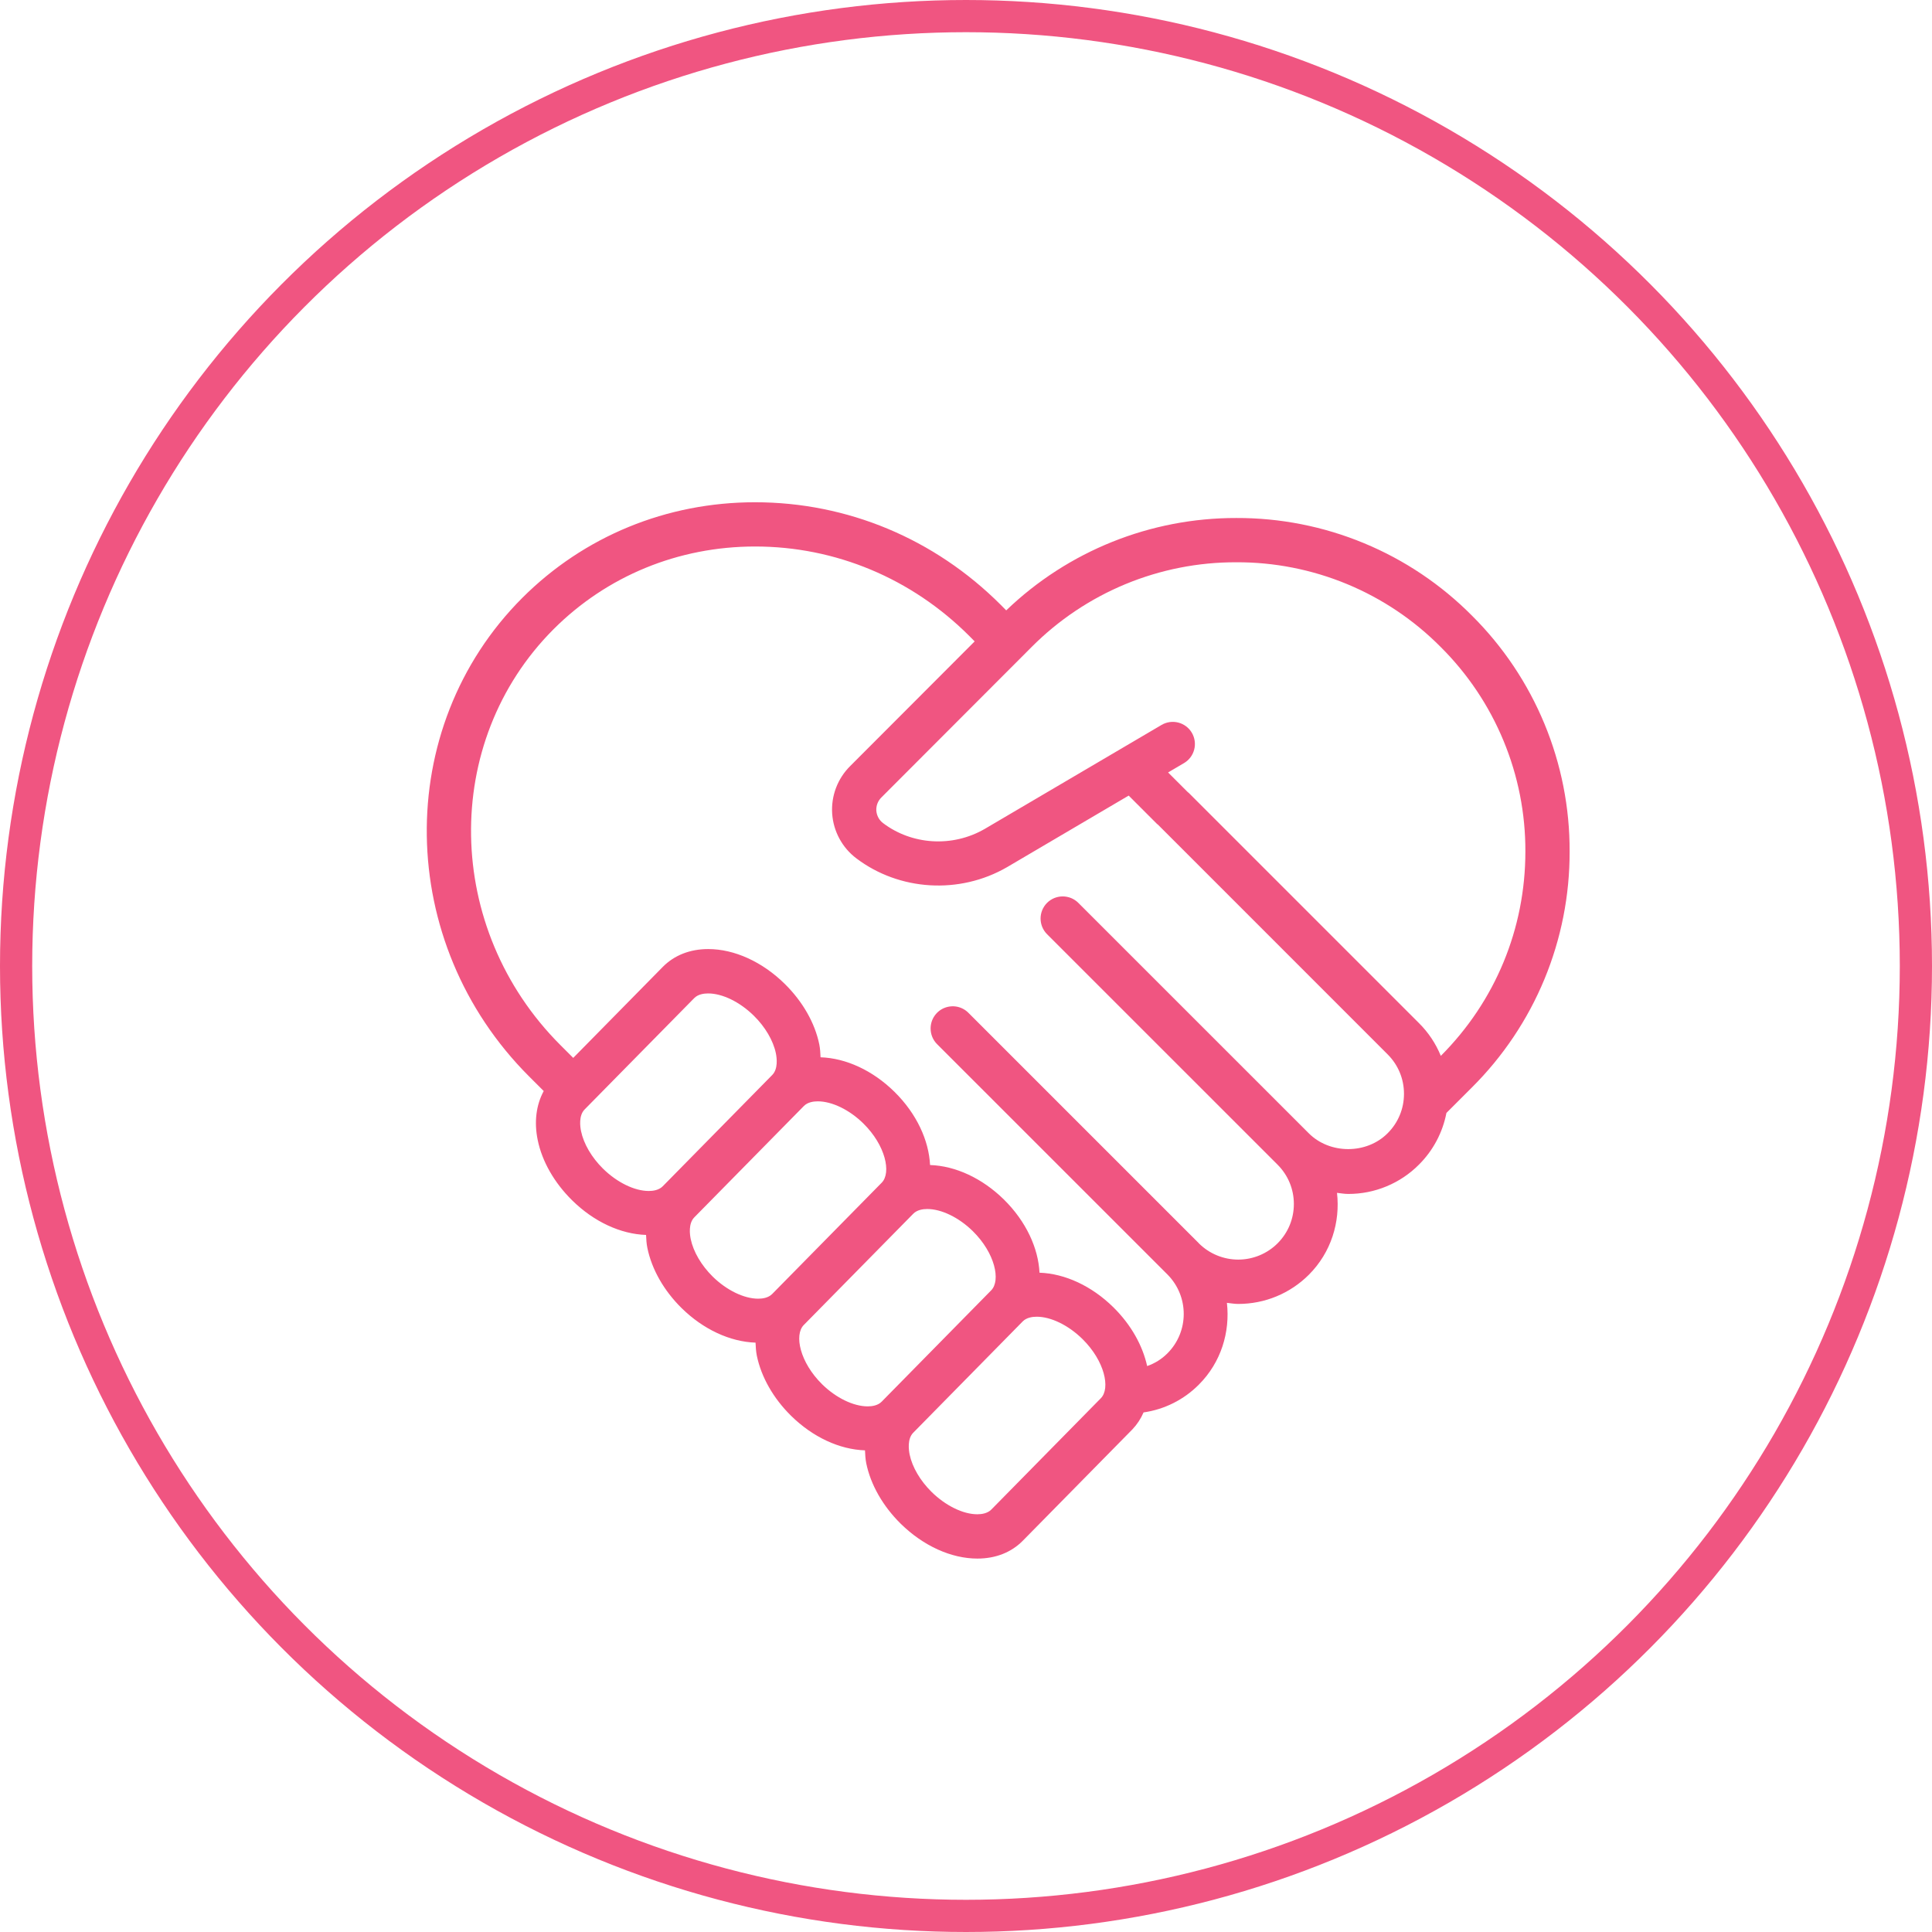
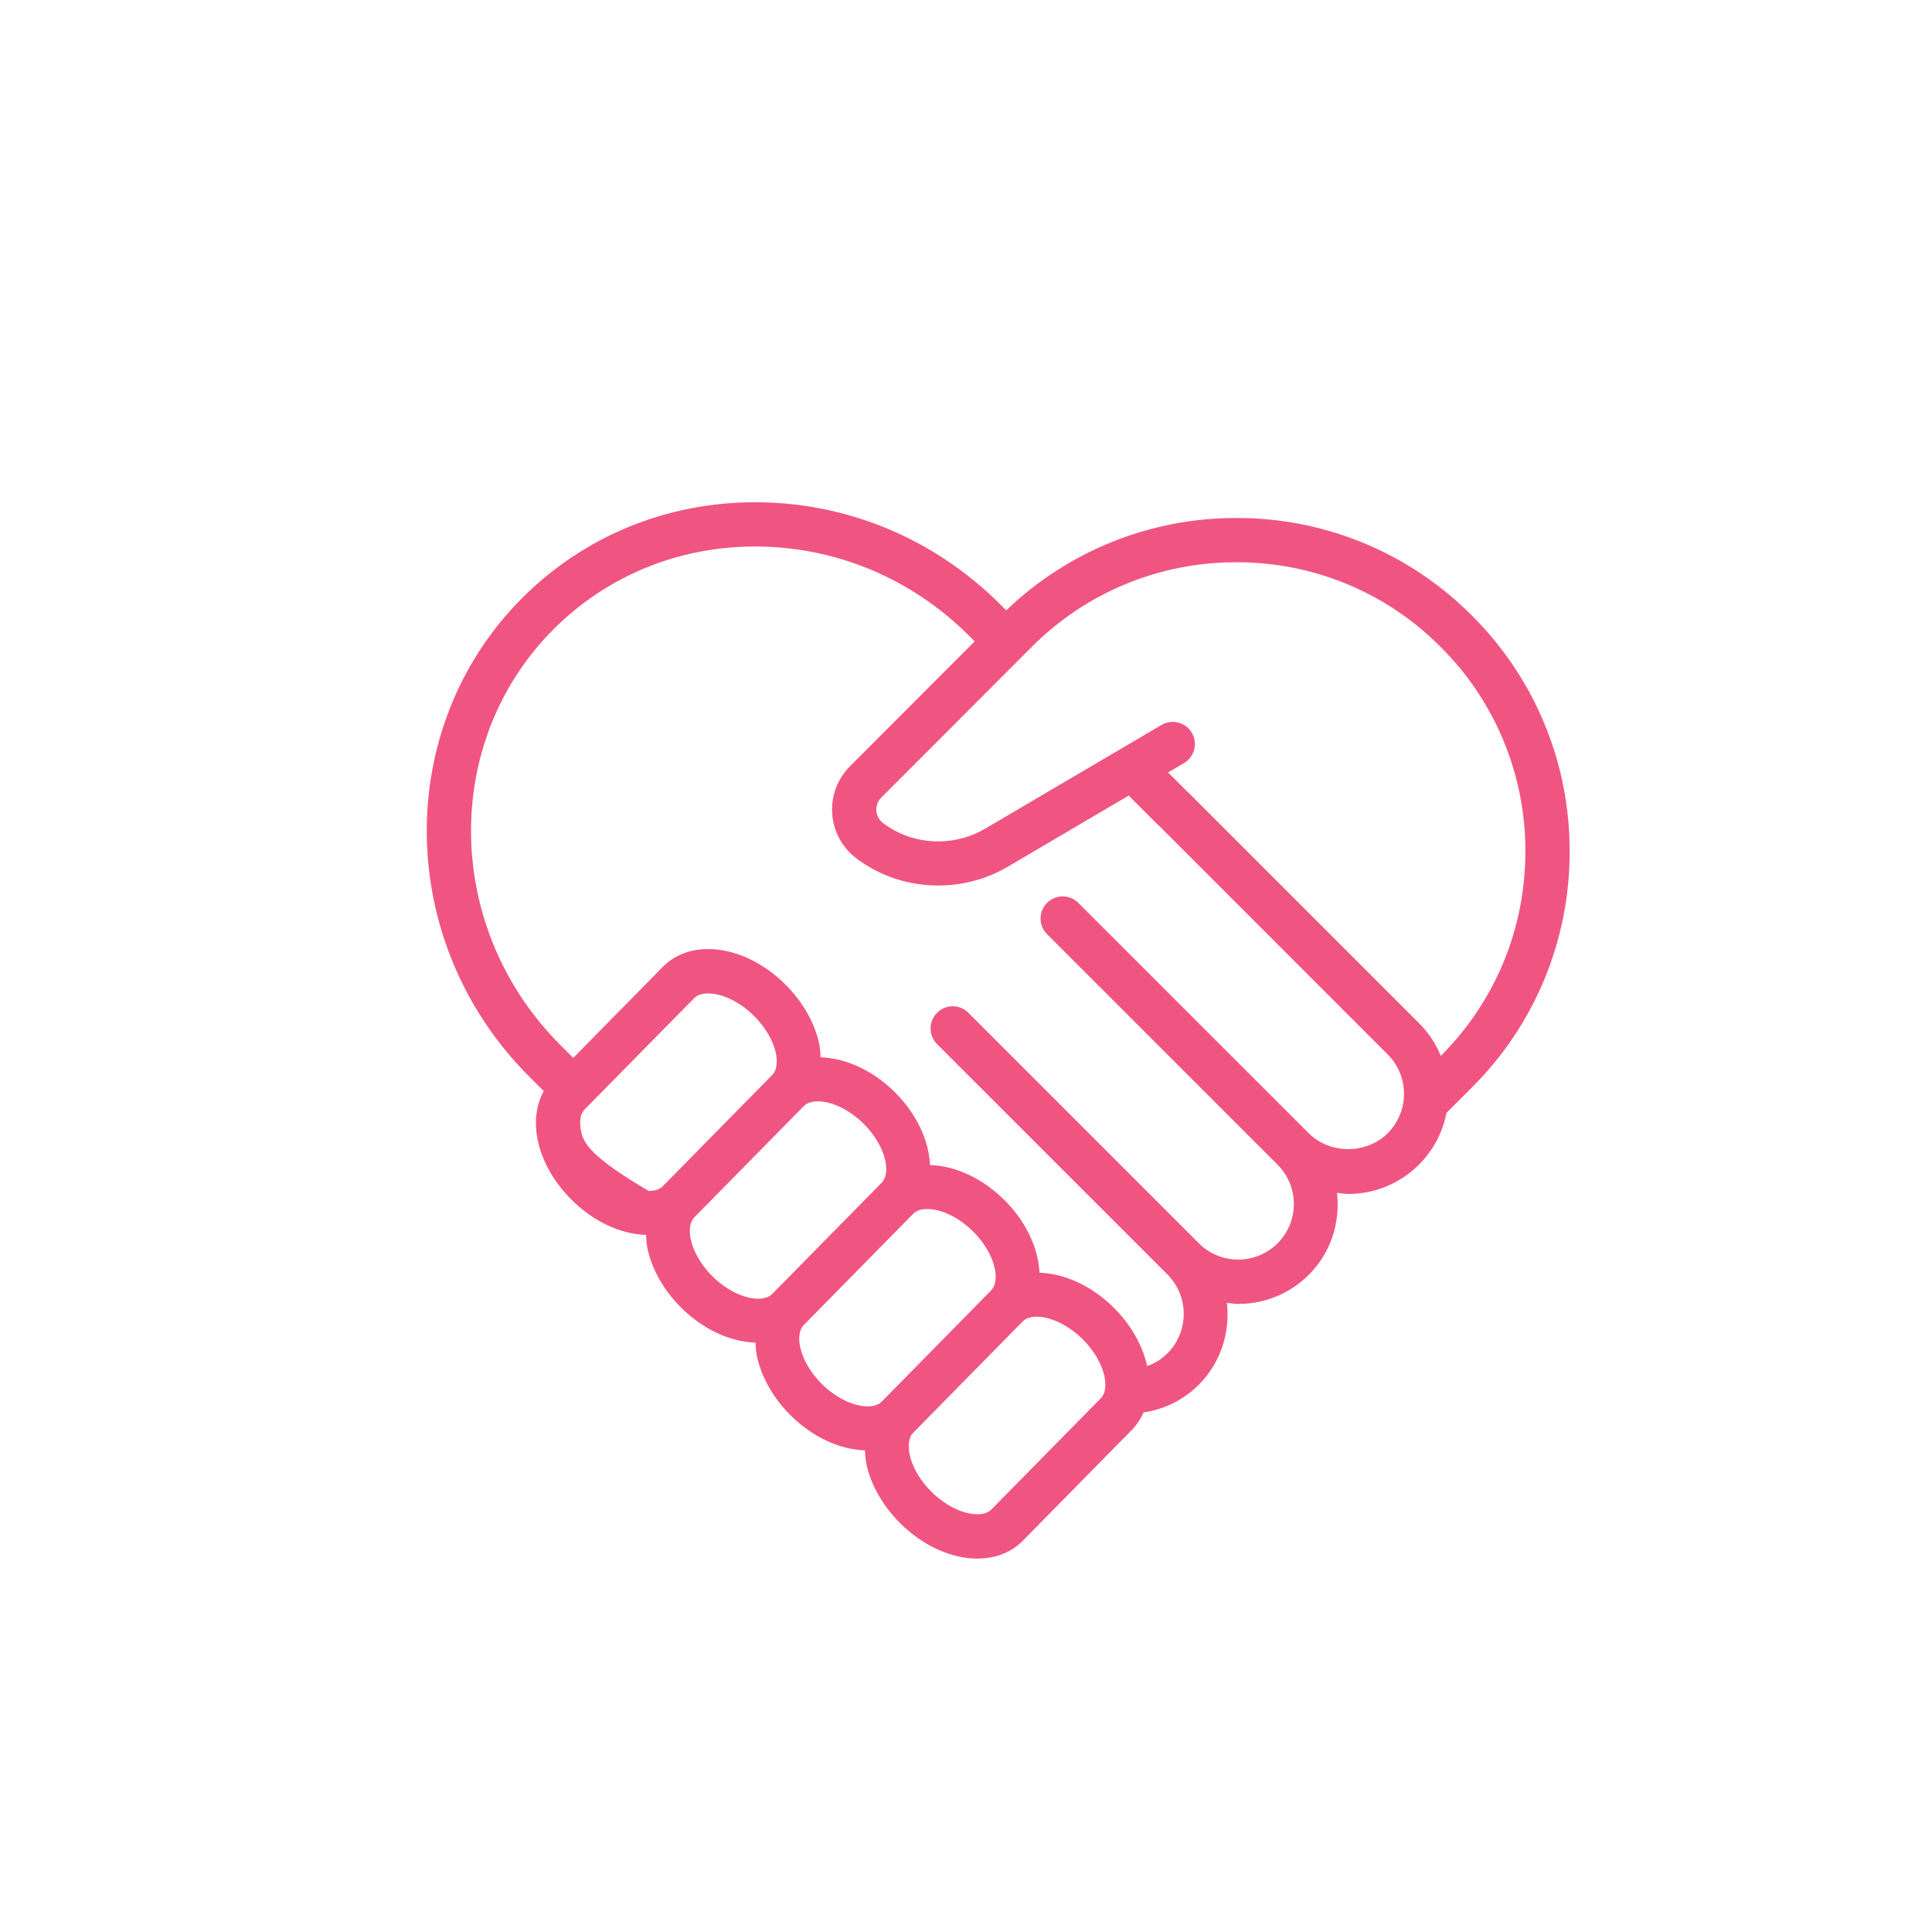
<svg xmlns="http://www.w3.org/2000/svg" width="60" height="60" viewBox="0 0 60 60" fill="none">
-   <circle cx="30" cy="30" r="29.5" stroke="#F05581" />
-   <path d="M48.746 26.443C48.751 25.083 48.485 23.735 47.964 22.478C47.444 21.222 46.68 20.08 45.715 19.121C44.757 18.155 43.617 17.39 42.36 16.869C41.103 16.348 39.755 16.082 38.395 16.087C35.731 16.082 33.169 17.11 31.249 18.956L31.078 18.783C29.023 16.729 26.314 15.598 23.448 15.598C20.702 15.598 18.135 16.653 16.218 18.57C12.184 22.611 12.279 29.277 16.431 33.429L16.886 33.883C16.652 34.311 16.583 34.843 16.699 35.405C16.835 36.069 17.214 36.732 17.77 37.279C18.445 37.944 19.275 38.326 20.064 38.352C20.07 38.485 20.076 38.619 20.105 38.757C20.241 39.42 20.619 40.084 21.169 40.625C21.844 41.289 22.675 41.67 23.464 41.697C23.47 41.83 23.476 41.963 23.504 42.102C23.641 42.766 24.019 43.429 24.569 43.97C25.244 44.634 26.075 45.016 26.863 45.042C26.869 45.175 26.875 45.309 26.903 45.447C27.04 46.11 27.418 46.774 27.974 47.322C28.674 48.009 29.541 48.403 30.353 48.403C30.92 48.403 31.409 48.211 31.767 47.846L35.169 44.389C35.314 44.236 35.431 44.058 35.514 43.864C36.165 43.771 36.768 43.468 37.231 43.001C37.923 42.31 38.205 41.368 38.103 40.461C38.22 40.474 38.337 40.495 38.455 40.495C38.862 40.495 39.266 40.416 39.642 40.26C40.018 40.105 40.36 39.876 40.648 39.588C41.342 38.894 41.625 37.952 41.522 37.045C41.638 37.058 41.752 37.079 41.87 37.079C42.278 37.08 42.683 37 43.06 36.843C43.437 36.687 43.779 36.458 44.067 36.168C44.506 35.731 44.803 35.172 44.92 34.563L45.715 33.768C46.679 32.808 47.444 31.666 47.964 30.409C48.484 29.152 48.75 27.804 48.746 26.443ZM38.395 17.462C39.574 17.457 40.743 17.688 41.833 18.139C42.923 18.591 43.912 19.255 44.742 20.093C45.579 20.925 46.242 21.914 46.693 23.004C47.145 24.094 47.376 25.263 47.372 26.443C47.372 28.842 46.439 31.095 44.746 32.791C44.59 32.409 44.359 32.063 44.067 31.773L36.912 24.618C36.906 24.612 36.898 24.611 36.892 24.605L36.276 23.989L36.771 23.698C36.928 23.606 37.042 23.454 37.087 23.278C37.133 23.101 37.106 22.914 37.014 22.757C36.921 22.599 36.77 22.486 36.593 22.44C36.416 22.395 36.229 22.421 36.072 22.514L30.583 25.742C29.576 26.326 28.317 26.239 27.424 25.562C27.363 25.516 27.314 25.458 27.278 25.392C27.242 25.325 27.221 25.252 27.215 25.176C27.211 25.101 27.222 25.025 27.249 24.954C27.276 24.884 27.317 24.82 27.371 24.767L32.039 20.092C32.872 19.255 33.863 18.592 34.954 18.14C36.045 17.689 37.214 17.458 38.395 17.462ZM18.045 35.129C18.016 34.99 17.969 34.645 18.156 34.455L21.559 30.998C21.677 30.877 21.86 30.852 21.992 30.852C22.434 30.852 22.976 31.115 23.413 31.546C23.765 31.893 24.014 32.317 24.095 32.709C24.124 32.849 24.17 33.194 23.983 33.384L20.582 36.841C20.463 36.962 20.28 36.987 20.148 36.987C19.706 36.987 19.165 36.724 18.727 36.294C18.375 35.946 18.126 35.522 18.045 35.129ZM21.451 38.48C21.422 38.341 21.375 37.996 21.562 37.806L24.964 34.349C25.082 34.228 25.265 34.203 25.398 34.203C25.839 34.203 26.381 34.466 26.812 34.89C27.504 35.571 27.684 36.422 27.383 36.729L23.981 40.186C23.862 40.307 23.68 40.332 23.547 40.332C23.106 40.332 22.564 40.069 22.133 39.645C21.781 39.297 21.532 38.873 21.451 38.48ZM24.961 41.15L28.363 37.693C28.482 37.572 28.665 37.547 28.797 37.547C29.239 37.547 29.78 37.811 30.211 38.234C30.903 38.915 31.083 39.767 30.782 40.073L27.38 43.531C27.262 43.651 27.079 43.676 26.947 43.676C26.505 43.676 25.963 43.413 25.532 42.99C24.84 42.308 24.66 41.457 24.961 41.15ZM34.188 43.423L30.786 46.881C30.668 47.001 30.485 47.027 30.352 47.027C29.91 47.027 29.369 46.763 28.931 46.333C28.579 45.986 28.33 45.562 28.249 45.169C28.221 45.029 28.174 44.684 28.361 44.495L31.762 41.037C31.881 40.917 32.064 40.892 32.196 40.892C32.638 40.892 33.18 41.155 33.617 41.585C34.309 42.266 34.489 43.118 34.188 43.423ZM40.644 35.194L33.489 28.04C33.426 27.976 33.35 27.926 33.267 27.891C33.183 27.857 33.094 27.839 33.003 27.839C32.913 27.839 32.824 27.857 32.74 27.891C32.657 27.926 32.581 27.976 32.517 28.04C32.453 28.104 32.403 28.18 32.368 28.263C32.334 28.346 32.316 28.436 32.316 28.526C32.316 28.616 32.334 28.706 32.368 28.789C32.403 28.872 32.453 28.948 32.517 29.012L39.676 36.17C40.002 36.496 40.182 36.93 40.182 37.391C40.182 37.853 40.002 38.287 39.676 38.613C39.352 38.936 38.914 39.117 38.457 39.118C38 39.118 37.561 38.938 37.236 38.617L37.231 38.61L30.074 31.453C29.978 31.356 29.855 31.291 29.722 31.264C29.588 31.238 29.45 31.252 29.324 31.304C29.198 31.356 29.091 31.445 29.016 31.558C28.94 31.672 28.901 31.805 28.901 31.941C28.901 32.117 28.968 32.293 29.102 32.427L36.261 39.585L36.263 39.587C36.93 40.265 36.929 41.357 36.255 42.03C36.078 42.208 35.863 42.342 35.626 42.424C35.487 41.798 35.138 41.152 34.576 40.598C33.901 39.934 33.071 39.552 32.283 39.525C32.245 38.767 31.873 37.939 31.177 37.252C30.502 36.589 29.672 36.207 28.884 36.181C28.846 35.422 28.474 34.593 27.778 33.907C27.103 33.243 26.272 32.861 25.483 32.835C25.477 32.702 25.471 32.569 25.443 32.43C25.306 31.767 24.928 31.104 24.372 30.556C23.673 29.868 22.806 29.474 21.994 29.474C21.427 29.474 20.938 29.667 20.58 30.031L17.802 32.854L17.404 32.456C13.788 28.84 13.693 23.045 17.191 19.541C18.848 17.884 21.07 16.972 23.449 16.972C25.948 16.972 28.312 17.961 30.104 19.752L30.269 19.919L26.4 23.794C26.207 23.986 26.058 24.217 25.962 24.471C25.866 24.726 25.826 24.998 25.844 25.27C25.863 25.541 25.939 25.805 26.069 26.045C26.198 26.284 26.377 26.493 26.595 26.657C27.921 27.662 29.791 27.79 31.277 26.929L35.052 24.708L35.936 25.592C35.942 25.598 35.949 25.599 35.956 25.605L43.094 32.744C43.422 33.072 43.602 33.506 43.602 33.969C43.602 34.432 43.422 34.867 43.094 35.194C42.44 35.851 41.299 35.85 40.644 35.194Z" fill="#F05581" />
+   <path d="M48.746 26.443C48.751 25.083 48.485 23.735 47.964 22.478C47.444 21.222 46.68 20.08 45.715 19.121C44.757 18.155 43.617 17.39 42.36 16.869C41.103 16.348 39.755 16.082 38.395 16.087C35.731 16.082 33.169 17.11 31.249 18.956L31.078 18.783C29.023 16.729 26.314 15.598 23.448 15.598C20.702 15.598 18.135 16.653 16.218 18.57C12.184 22.611 12.279 29.277 16.431 33.429L16.886 33.883C16.652 34.311 16.583 34.843 16.699 35.405C16.835 36.069 17.214 36.732 17.77 37.279C18.445 37.944 19.275 38.326 20.064 38.352C20.07 38.485 20.076 38.619 20.105 38.757C20.241 39.42 20.619 40.084 21.169 40.625C21.844 41.289 22.675 41.67 23.464 41.697C23.47 41.83 23.476 41.963 23.504 42.102C23.641 42.766 24.019 43.429 24.569 43.97C25.244 44.634 26.075 45.016 26.863 45.042C26.869 45.175 26.875 45.309 26.903 45.447C27.04 46.11 27.418 46.774 27.974 47.322C28.674 48.009 29.541 48.403 30.353 48.403C30.92 48.403 31.409 48.211 31.767 47.846L35.169 44.389C35.314 44.236 35.431 44.058 35.514 43.864C36.165 43.771 36.768 43.468 37.231 43.001C37.923 42.31 38.205 41.368 38.103 40.461C38.22 40.474 38.337 40.495 38.455 40.495C38.862 40.495 39.266 40.416 39.642 40.26C40.018 40.105 40.36 39.876 40.648 39.588C41.342 38.894 41.625 37.952 41.522 37.045C41.638 37.058 41.752 37.079 41.87 37.079C42.278 37.08 42.683 37 43.06 36.843C43.437 36.687 43.779 36.458 44.067 36.168C44.506 35.731 44.803 35.172 44.92 34.563L45.715 33.768C46.679 32.808 47.444 31.666 47.964 30.409C48.484 29.152 48.75 27.804 48.746 26.443ZM38.395 17.462C39.574 17.457 40.743 17.688 41.833 18.139C42.923 18.591 43.912 19.255 44.742 20.093C45.579 20.925 46.242 21.914 46.693 23.004C47.145 24.094 47.376 25.263 47.372 26.443C47.372 28.842 46.439 31.095 44.746 32.791C44.59 32.409 44.359 32.063 44.067 31.773L36.912 24.618C36.906 24.612 36.898 24.611 36.892 24.605L36.276 23.989L36.771 23.698C36.928 23.606 37.042 23.454 37.087 23.278C37.133 23.101 37.106 22.914 37.014 22.757C36.921 22.599 36.77 22.486 36.593 22.44C36.416 22.395 36.229 22.421 36.072 22.514L30.583 25.742C29.576 26.326 28.317 26.239 27.424 25.562C27.363 25.516 27.314 25.458 27.278 25.392C27.242 25.325 27.221 25.252 27.215 25.176C27.211 25.101 27.222 25.025 27.249 24.954C27.276 24.884 27.317 24.82 27.371 24.767L32.039 20.092C32.872 19.255 33.863 18.592 34.954 18.14C36.045 17.689 37.214 17.458 38.395 17.462ZM18.045 35.129C18.016 34.99 17.969 34.645 18.156 34.455L21.559 30.998C21.677 30.877 21.86 30.852 21.992 30.852C22.434 30.852 22.976 31.115 23.413 31.546C23.765 31.893 24.014 32.317 24.095 32.709C24.124 32.849 24.17 33.194 23.983 33.384L20.582 36.841C20.463 36.962 20.28 36.987 20.148 36.987C18.375 35.946 18.126 35.522 18.045 35.129ZM21.451 38.48C21.422 38.341 21.375 37.996 21.562 37.806L24.964 34.349C25.082 34.228 25.265 34.203 25.398 34.203C25.839 34.203 26.381 34.466 26.812 34.89C27.504 35.571 27.684 36.422 27.383 36.729L23.981 40.186C23.862 40.307 23.68 40.332 23.547 40.332C23.106 40.332 22.564 40.069 22.133 39.645C21.781 39.297 21.532 38.873 21.451 38.48ZM24.961 41.15L28.363 37.693C28.482 37.572 28.665 37.547 28.797 37.547C29.239 37.547 29.78 37.811 30.211 38.234C30.903 38.915 31.083 39.767 30.782 40.073L27.38 43.531C27.262 43.651 27.079 43.676 26.947 43.676C26.505 43.676 25.963 43.413 25.532 42.99C24.84 42.308 24.66 41.457 24.961 41.15ZM34.188 43.423L30.786 46.881C30.668 47.001 30.485 47.027 30.352 47.027C29.91 47.027 29.369 46.763 28.931 46.333C28.579 45.986 28.33 45.562 28.249 45.169C28.221 45.029 28.174 44.684 28.361 44.495L31.762 41.037C31.881 40.917 32.064 40.892 32.196 40.892C32.638 40.892 33.18 41.155 33.617 41.585C34.309 42.266 34.489 43.118 34.188 43.423ZM40.644 35.194L33.489 28.04C33.426 27.976 33.35 27.926 33.267 27.891C33.183 27.857 33.094 27.839 33.003 27.839C32.913 27.839 32.824 27.857 32.74 27.891C32.657 27.926 32.581 27.976 32.517 28.04C32.453 28.104 32.403 28.18 32.368 28.263C32.334 28.346 32.316 28.436 32.316 28.526C32.316 28.616 32.334 28.706 32.368 28.789C32.403 28.872 32.453 28.948 32.517 29.012L39.676 36.17C40.002 36.496 40.182 36.93 40.182 37.391C40.182 37.853 40.002 38.287 39.676 38.613C39.352 38.936 38.914 39.117 38.457 39.118C38 39.118 37.561 38.938 37.236 38.617L37.231 38.61L30.074 31.453C29.978 31.356 29.855 31.291 29.722 31.264C29.588 31.238 29.45 31.252 29.324 31.304C29.198 31.356 29.091 31.445 29.016 31.558C28.94 31.672 28.901 31.805 28.901 31.941C28.901 32.117 28.968 32.293 29.102 32.427L36.261 39.585L36.263 39.587C36.93 40.265 36.929 41.357 36.255 42.03C36.078 42.208 35.863 42.342 35.626 42.424C35.487 41.798 35.138 41.152 34.576 40.598C33.901 39.934 33.071 39.552 32.283 39.525C32.245 38.767 31.873 37.939 31.177 37.252C30.502 36.589 29.672 36.207 28.884 36.181C28.846 35.422 28.474 34.593 27.778 33.907C27.103 33.243 26.272 32.861 25.483 32.835C25.477 32.702 25.471 32.569 25.443 32.43C25.306 31.767 24.928 31.104 24.372 30.556C23.673 29.868 22.806 29.474 21.994 29.474C21.427 29.474 20.938 29.667 20.58 30.031L17.802 32.854L17.404 32.456C13.788 28.84 13.693 23.045 17.191 19.541C18.848 17.884 21.07 16.972 23.449 16.972C25.948 16.972 28.312 17.961 30.104 19.752L30.269 19.919L26.4 23.794C26.207 23.986 26.058 24.217 25.962 24.471C25.866 24.726 25.826 24.998 25.844 25.27C25.863 25.541 25.939 25.805 26.069 26.045C26.198 26.284 26.377 26.493 26.595 26.657C27.921 27.662 29.791 27.79 31.277 26.929L35.052 24.708L35.936 25.592C35.942 25.598 35.949 25.599 35.956 25.605L43.094 32.744C43.422 33.072 43.602 33.506 43.602 33.969C43.602 34.432 43.422 34.867 43.094 35.194C42.44 35.851 41.299 35.85 40.644 35.194Z" fill="#F05581" />
</svg>